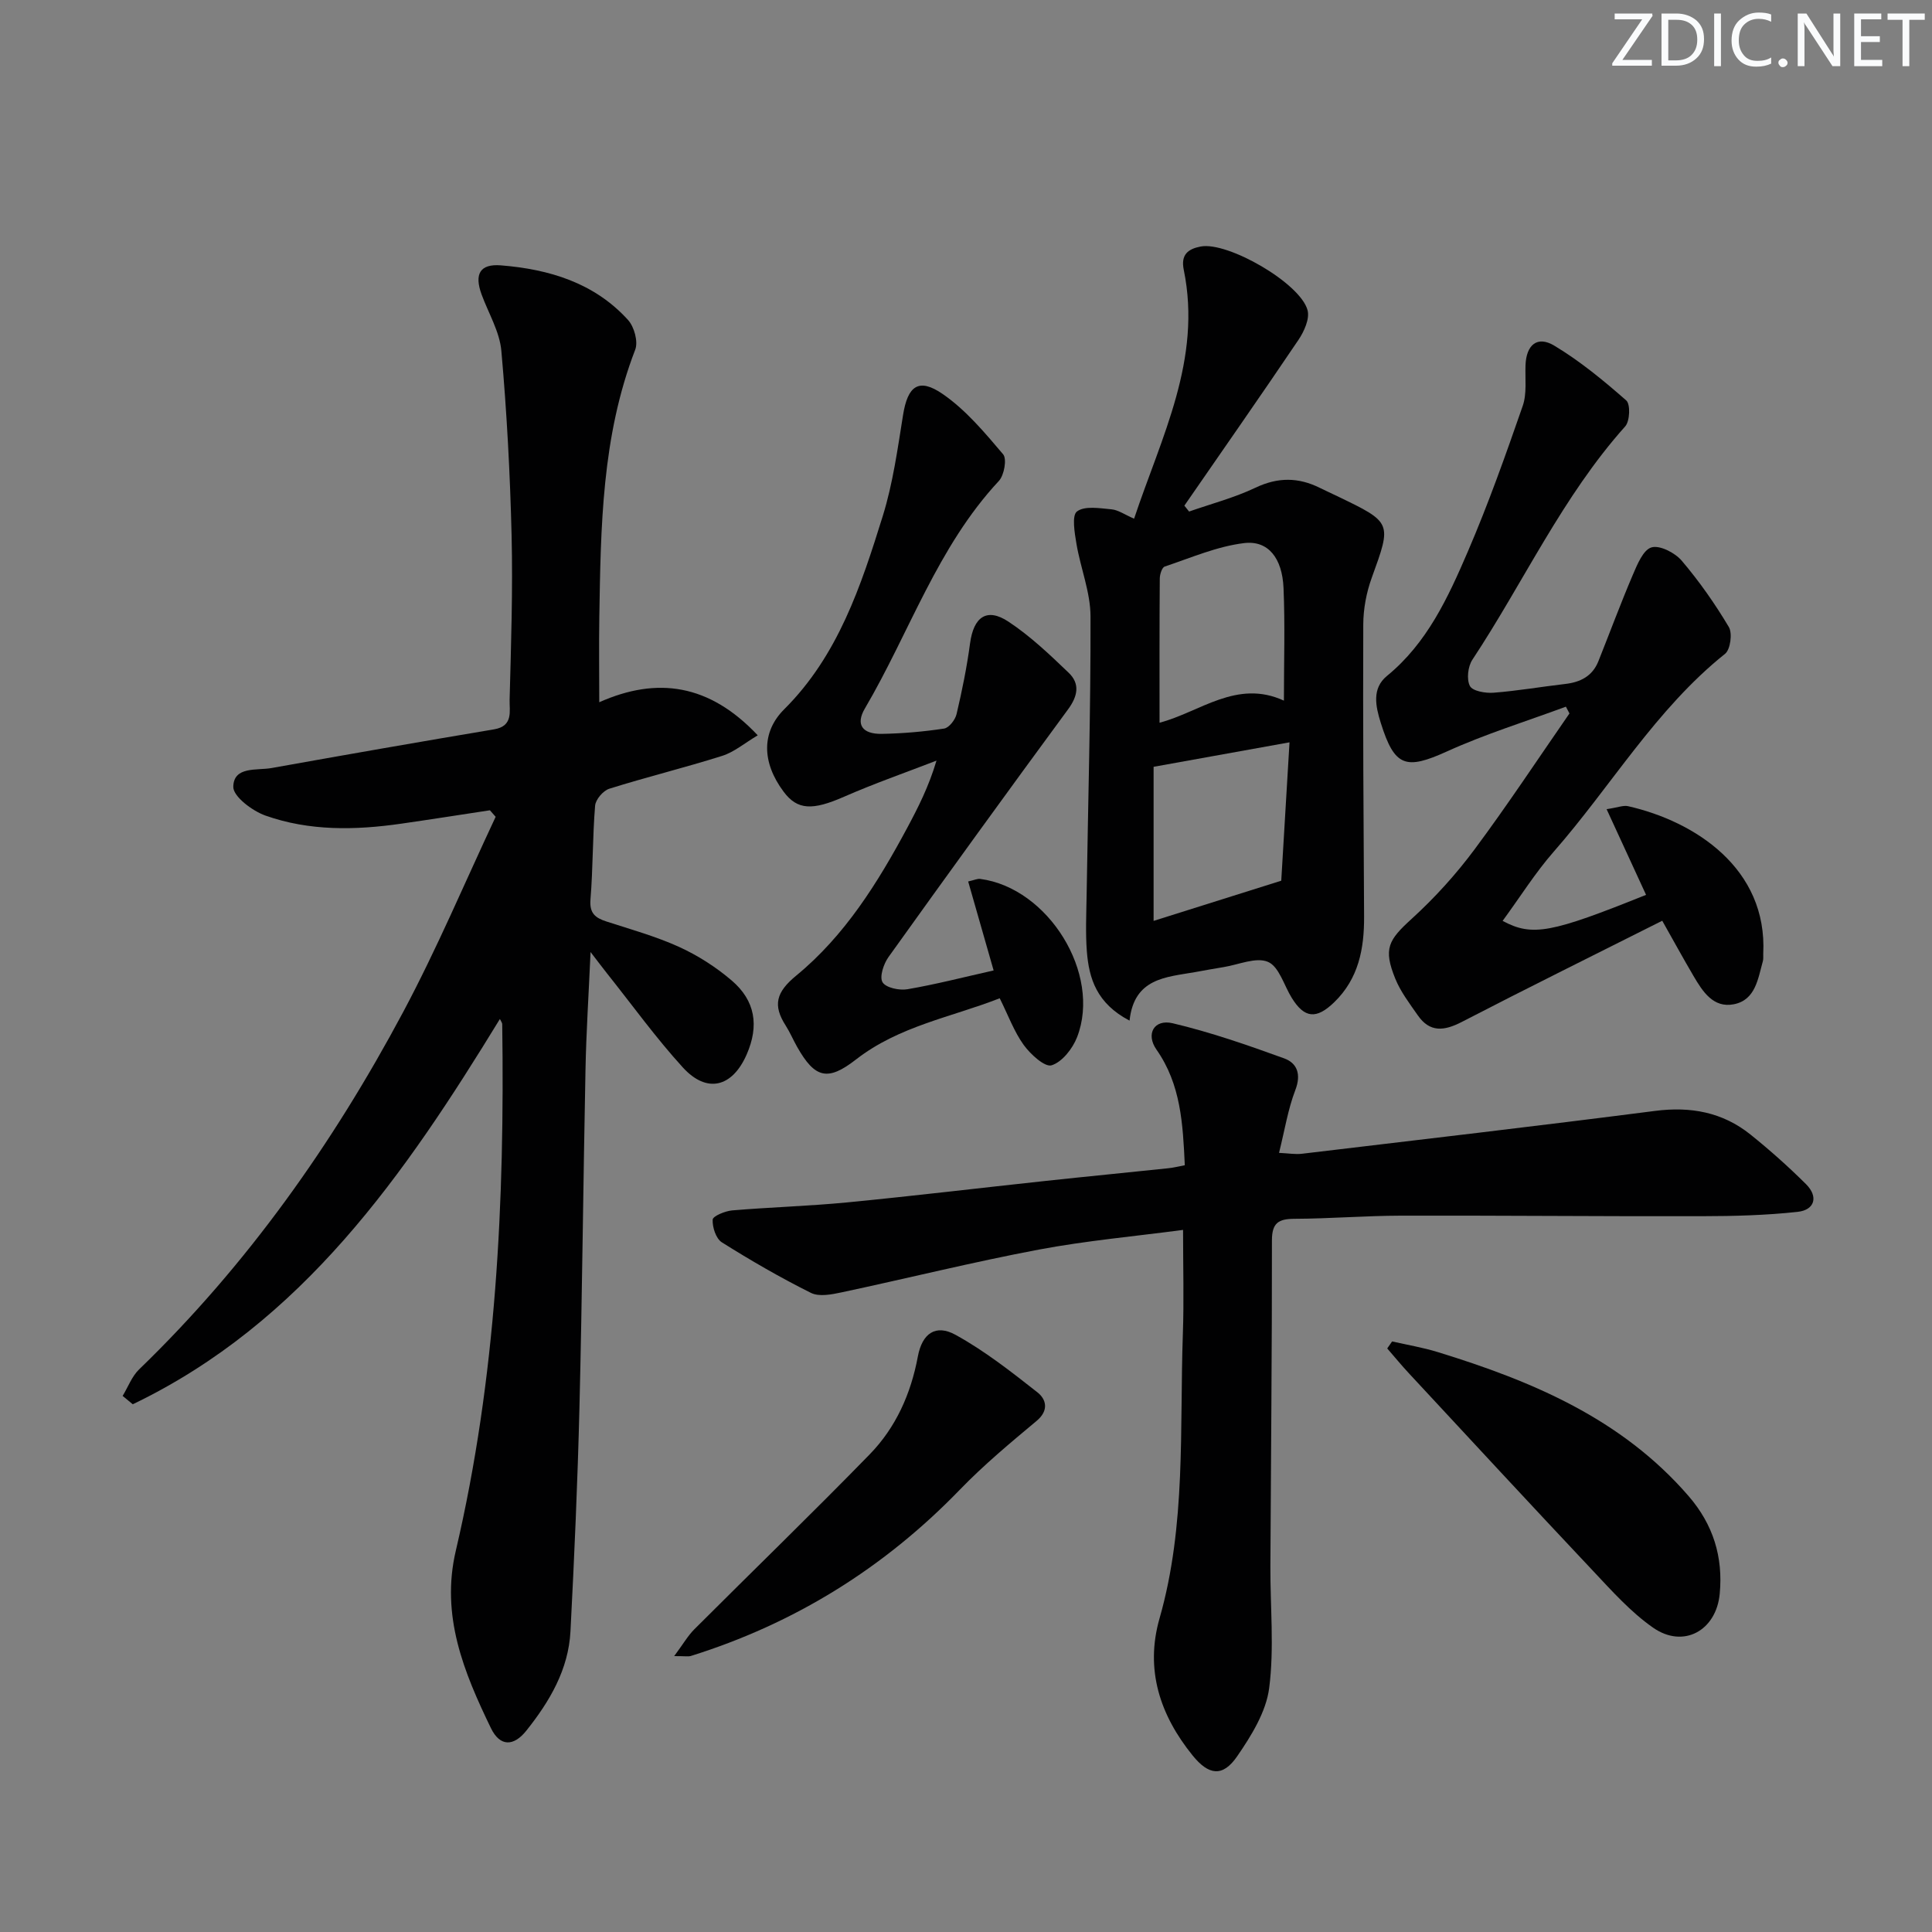
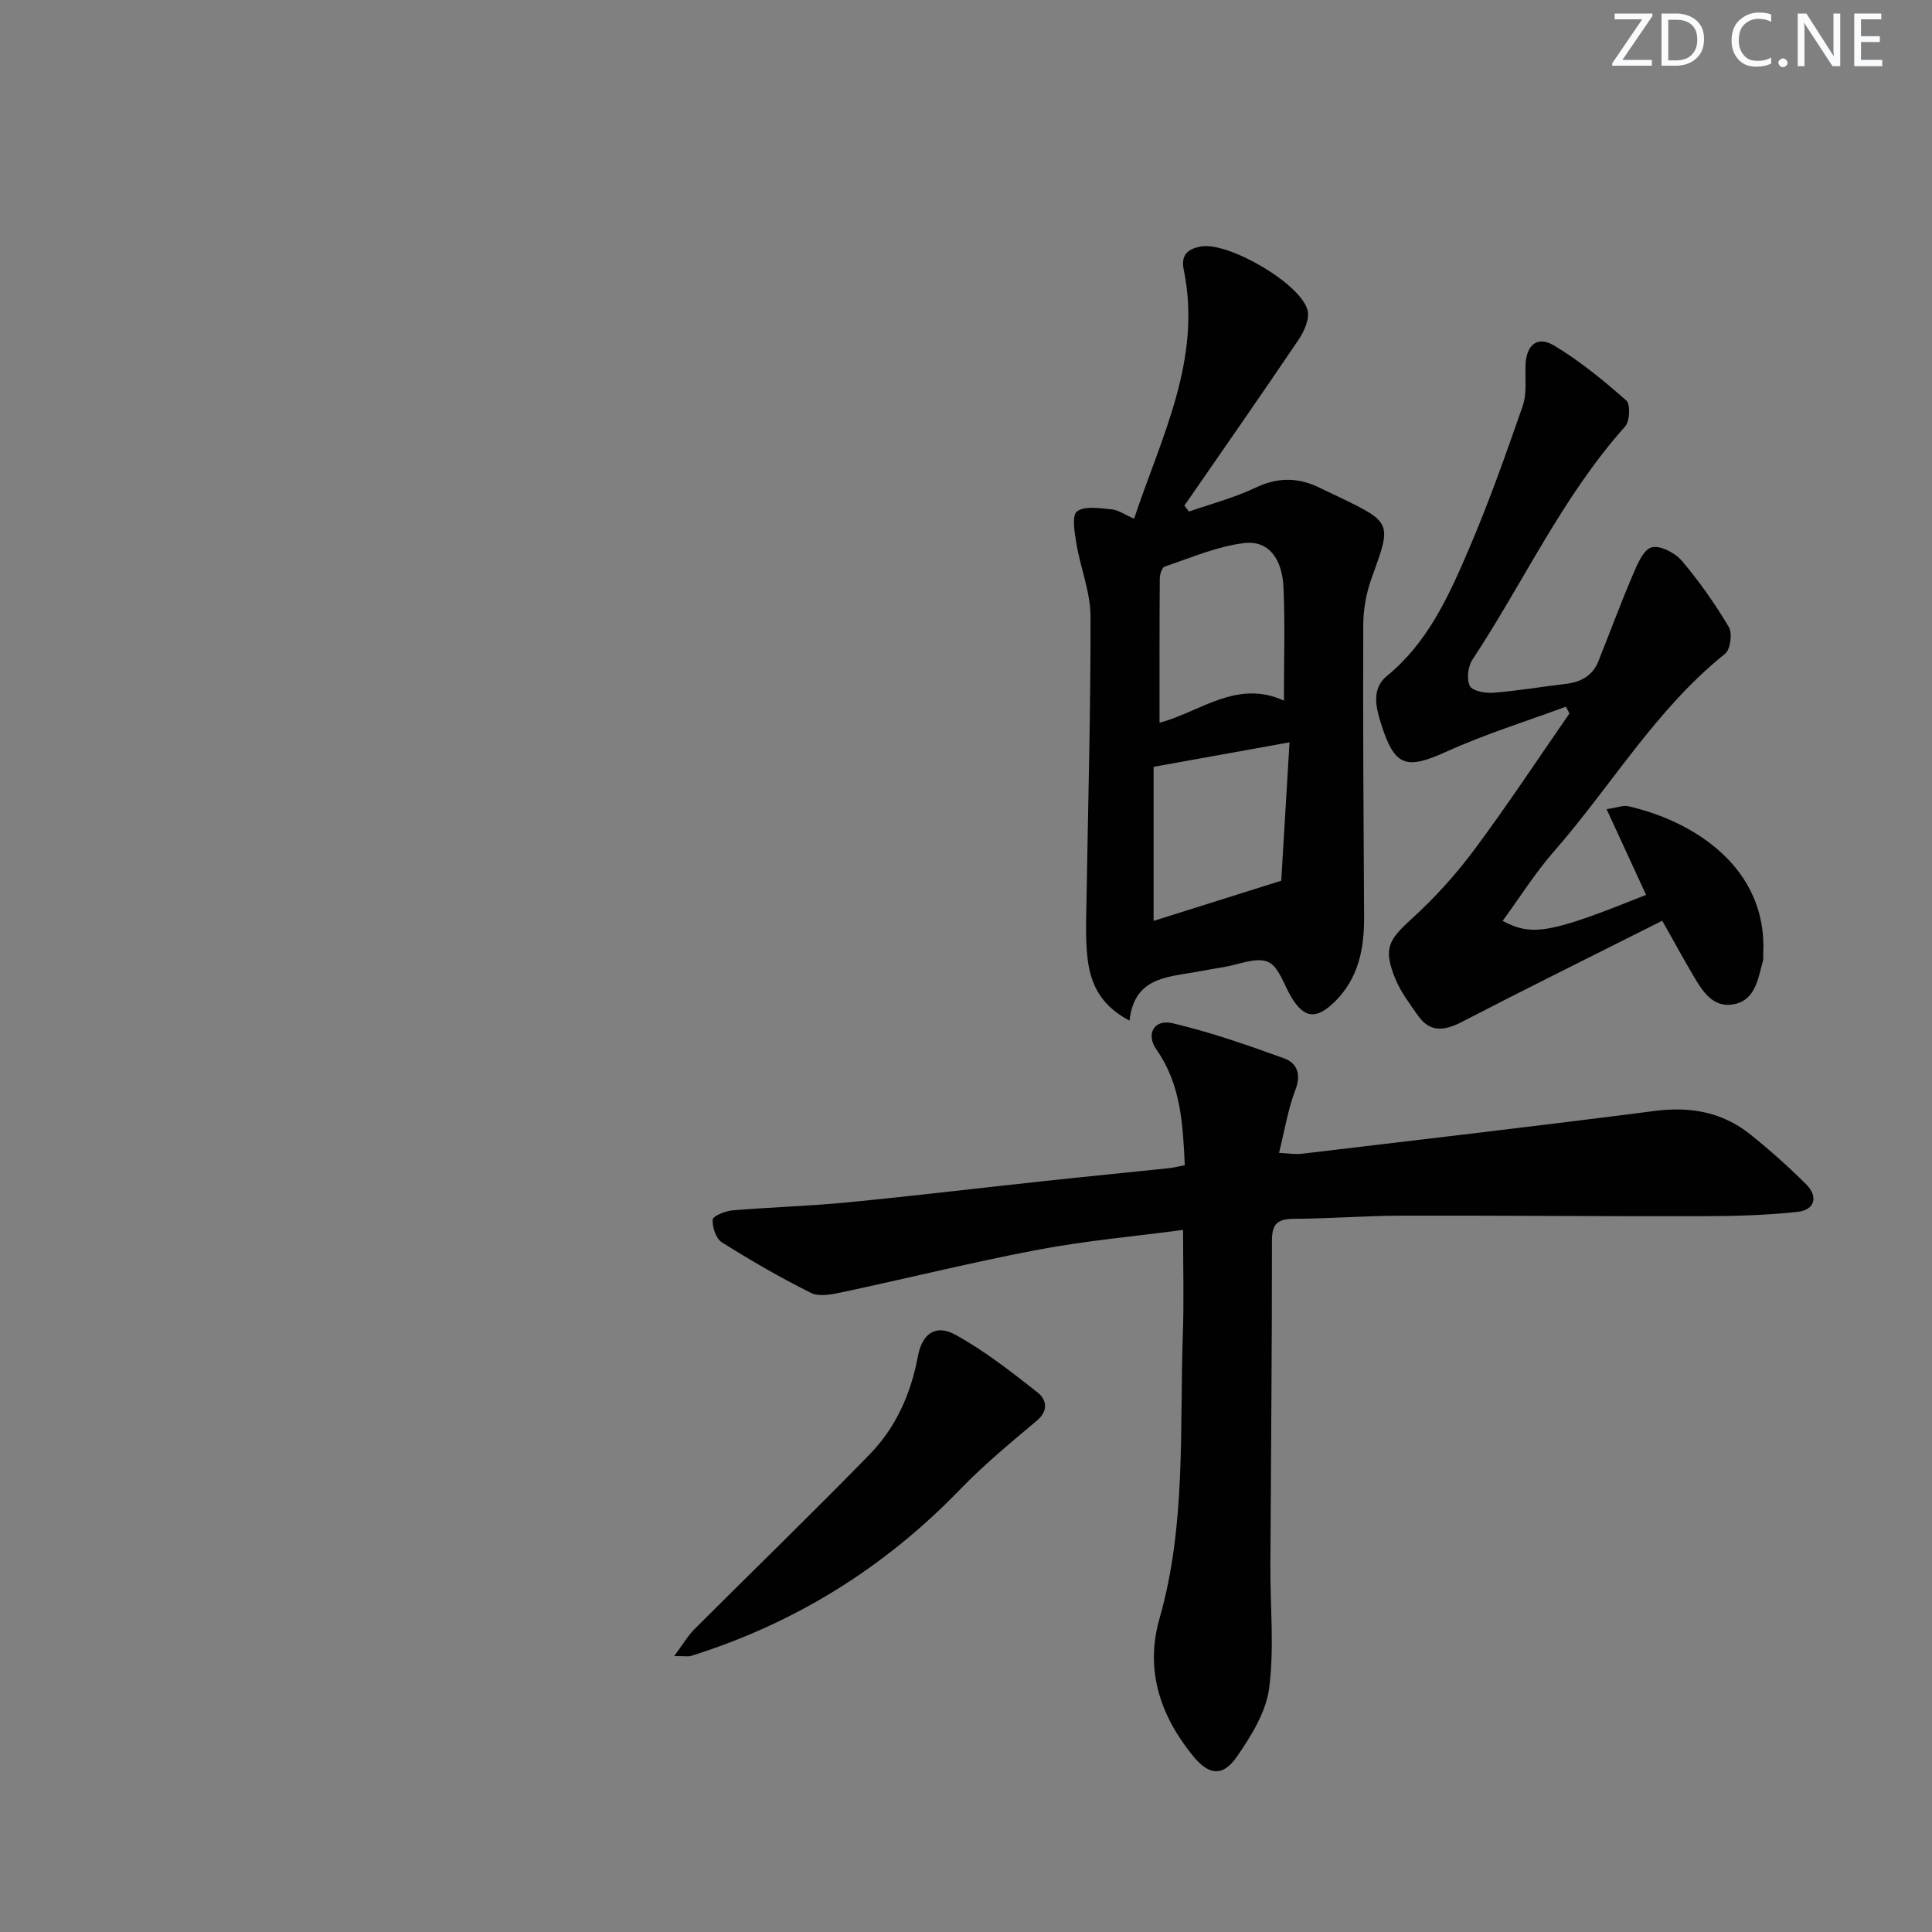
<svg xmlns="http://www.w3.org/2000/svg" enable-background="new 0 0 400 400" viewBox="0 0 400 400">
  <rect x="0" y="0" width="400" height="400" fill="#808080" stroke="none" />
  <g fill="#fafbfc">
    <path d="m342.2 3.2-6.3 9.2h6.1v1.2h-8.2v-.5l6.2-9.1h-5.7v-1.2h7.8v.4z" />
    <path d="m344 13.7v-10.9h3.1c1.6 0 3 .5 4.1 1.4 1.1 1 1.6 2.2 1.6 3.9s-.5 3-1.6 4-2.5 1.5-4.2 1.5h-3zm1.4-9.6v8.4h1.6c1.4 0 2.5-.4 3.2-1.1.8-.8 1.2-1.8 1.2-3.2s-.4-2.4-1.2-3.1-1.8-1-3.1-1z" />
-     <path d="m356.3 2.8v10.9h-1.4v-10.9z" />
    <path d="m366.6 13.2c-.8.4-1.8.6-3 .6-1.6 0-2.8-.5-3.7-1.5s-1.4-2.3-1.4-3.9c0-1.7.5-3.2 1.6-4.2s2.4-1.6 4-1.6c1 0 1.9.1 2.6.4v1.5c-.8-.4-1.6-.6-2.6-.6-1.2 0-2.2.4-3 1.2s-1.1 1.9-1.1 3.3c0 1.3.4 2.3 1.1 3.1s1.6 1.1 2.8 1.1c1.1 0 2-.2 2.8-.7v1.3z" />
    <path d="m368.2 13c0-.3.1-.5.3-.6.2-.2.4-.3.6-.3.3 0 .5.1.7.3s.3.4.3.6-.1.5-.3.6c-.2.2-.4.3-.7.3s-.5-.1-.6-.3c-.2-.2-.3-.4-.3-.6z" />
    <path d="m381.1 13.7h-1.7l-5.5-8.4c-.2-.2-.3-.5-.4-.7 0 .2.1.8.1 1.5v7.6h-1.4v-10.9h1.8l5.3 8.3c.3.4.4.6.4.8 0-.3-.1-.8-.1-1.6v-7.5h1.4v10.9z" />
    <path d="m389.7 13.7h-5.8v-10.9h5.6v1.2h-4.2v3.5h3.9v1.2h-3.9v3.7h4.4z" />
-     <path d="m398.4 4.1h-3.1v9.6h-1.4v-9.6h-3.1v-1.3h7.7v1.3z" />
  </g>
-   <path d="m25.39 289.01c1.12-1.84 1.9-4.03 3.4-5.48 22.37-21.62 40.11-46.7 54.68-74 7.01-13.14 12.81-26.92 19.15-40.42-.4-.45-.79-.9-1.19-1.35-6.14.93-12.27 1.9-18.41 2.78-9.48 1.36-18.98 1.54-28.08-1.69-2.71-.96-6.67-3.95-6.64-5.95.07-4.31 4.89-3.34 7.95-3.89 15.34-2.75 30.68-5.43 46.05-8.01 4.05-.68 3.14-3.83 3.21-6.17.3-11.32.68-22.66.41-33.98-.31-12.75-.99-25.51-2.12-38.21-.35-3.98-2.67-7.79-4.09-11.67-1.54-4.21-.37-6.38 4-6.03 9.98.8 19.35 3.61 26.33 11.32 1.27 1.41 2.12 4.49 1.47 6.15-6.93 17.95-7.13 36.74-7.43 55.53-.09 5.6-.01 11.21-.01 17.45 12.03-5.35 22.82-3.77 32.81 6.85-2.74 1.63-4.88 3.47-7.35 4.25-7.74 2.45-15.64 4.38-23.39 6.81-1.26.4-2.83 2.23-2.93 3.51-.53 6.46-.43 12.97-.96 19.43-.23 2.86 1.01 3.8 3.32 4.55 5.05 1.64 10.22 3.07 15.03 5.26 3.87 1.76 7.6 4.15 10.84 6.91 4.96 4.21 5.75 9.41 3.15 15.36-2.98 6.8-8.23 8.14-13.21 2.69-5.59-6.13-10.47-12.91-15.65-19.41-.89-1.12-1.75-2.27-3.46-4.49-.4 8.97-.9 16.66-1.05 24.35-.47 23.31-.68 46.62-1.25 69.92-.38 15.46-1.06 30.92-1.86 46.36-.41 7.93-4.32 14.54-9.15 20.59-2.59 3.24-5.42 3.37-7.32-.54-5.61-11.58-10.43-23.28-7.27-36.73 8.4-35.87 10.13-72.35 9.61-109.02 0-.27-.23-.54-.48-1.07-19.71 32.22-40.84 62.87-76.01 79.77-.71-.59-1.4-1.16-2.1-1.73z" fill="#010102" />
  <path d="m245.3 241.25c-.4-8.54-.8-16.72-5.86-23.93-2.27-3.24-.5-6.37 3.34-5.47 7.83 1.85 15.5 4.52 23.08 7.27 2.7.98 3.58 3.29 2.33 6.55-1.53 3.98-2.2 8.29-3.38 13.02 1.96.09 3.39.35 4.77.18 24.37-2.9 48.75-5.74 73.1-8.87 7.36-.95 13.96.27 19.72 4.88 4.01 3.22 7.87 6.66 11.52 10.29 2.59 2.58 1.82 5.34-1.73 5.73-6.57.72-13.22.89-19.84.9-20.79.05-41.58-.16-62.37-.11-7.32.02-14.63.62-21.95.65-3.31.01-4.69.82-4.69 4.47.02 22.48-.21 44.97-.32 67.45-.04 8.43.82 16.95-.25 25.24-.64 4.94-3.7 9.87-6.64 14.14-2.99 4.34-5.89 3.92-9.22-.2-6.77-8.37-9.87-17.78-6.84-28.37 5.54-19.36 4.14-39.23 4.83-58.95.24-6.93.04-13.88.04-21.48-9.94 1.32-20.01 2.22-29.89 4.08-13.67 2.58-27.19 5.95-40.81 8.85-2.06.44-4.65.95-6.34.11-6.32-3.15-12.47-6.71-18.45-10.47-1.22-.77-1.98-3.13-1.9-4.7.04-.73 2.57-1.78 4.04-1.91 7.94-.67 15.92-.89 23.85-1.66 13.71-1.33 27.4-2.98 41.1-4.45 8.42-.91 16.85-1.72 25.27-2.61 1.1-.1 2.19-.39 3.49-.63z" fill="#010102" />
  <path d="m233.86 211.31c-6.82-3.57-8.4-8.73-8.84-14.35-.29-3.8-.11-7.65-.05-11.48.3-19.28.86-38.56.81-57.85-.01-5.01-2.06-9.99-2.91-15.03-.38-2.27-1-5.88.11-6.71 1.61-1.21 4.71-.66 7.14-.44 1.4.13 2.73 1.09 4.68 1.94 5.65-16.95 14.1-32.97 10.28-51.55-.64-3.14.91-4.3 3.5-4.8 5.58-1.08 20.67 7.59 22.14 13.2.46 1.77-.71 4.37-1.87 6.1-7.77 11.52-15.74 22.91-23.64 34.35.33.41.65.81.98 1.22 4.6-1.61 9.37-2.86 13.75-4.94 4.62-2.2 8.88-2.17 13.32.04 1.19.59 2.4 1.13 3.59 1.71 11.42 5.49 11.3 5.45 7.16 16.89-1.11 3.05-1.75 6.45-1.76 9.69-.08 20.14.05 40.29.17 60.43.04 6.69-1.13 12.88-6.19 17.78-3.68 3.56-6.15 3.34-8.78-.9-1.61-2.59-2.63-6.48-4.92-7.46-2.46-1.06-6.09.58-9.2 1.08-1.96.31-3.92.68-5.87 1.03-6.03 1.06-12.65 1.21-13.6 10.05zm6.21-61.68c8.33-2.17 15.98-9.07 25.75-4.57 0-8.05.25-15.71-.08-23.34-.27-6.16-3.16-9.87-8.13-9.28-5.61.67-11.03 3.04-16.47 4.86-.57.19-1.02 1.63-1.02 2.5-.08 9.79-.05 19.58-.05 29.83zm-1.23 9.13v31.9c8.64-2.72 17.03-5.36 26.43-8.32.52-8.7 1.11-18.68 1.71-28.65-9.53 1.72-18.46 3.33-28.14 5.07z" fill="#010102" />
  <path d="m311.1 190.66c6.18 3.31 10.09 2.49 29.7-5.39-2.62-5.7-5.25-11.41-8.17-17.74 2.3-.34 3.45-.84 4.44-.62 13.86 3.14 28.9 12.9 27.99 30.57-.03.5.06 1.03-.07 1.49-1.02 3.66-1.53 8.07-6.01 8.95-4.26.84-6.47-2.64-8.36-5.86-2.09-3.56-4.07-7.17-6.47-11.43-14.03 7.06-27.84 13.88-41.52 20.96-3.64 1.88-6.61 2.21-9.1-1.39-1.69-2.43-3.55-4.86-4.65-7.57-2.53-6.24-1.44-8 3.44-12.44 4.74-4.32 9.13-9.17 12.96-14.32 6.83-9.18 13.14-18.75 19.66-28.16-.25-.47-.49-.93-.74-1.4-8.23 3.05-16.66 5.65-24.63 9.27-8.52 3.86-10.84 3.2-13.69-5.9-1.09-3.47-1.88-7.16 1.28-9.74 8.34-6.83 12.65-16.25 16.72-25.7 4.25-9.87 7.85-20.03 11.38-30.19.89-2.56.48-5.59.58-8.4.14-4.23 2.42-6.22 5.97-4.08 5.33 3.2 10.21 7.23 14.89 11.34.89.78.75 4.29-.22 5.37-12.99 14.52-21.03 32.26-31.64 48.31-.93 1.4-1.23 4.06-.51 5.44.55 1.06 3.23 1.52 4.89 1.39 4.96-.38 9.88-1.24 14.82-1.81 3.17-.36 5.66-1.62 6.89-4.71 2.38-5.96 4.61-11.99 7.13-17.89.92-2.15 2.15-5.18 3.87-5.68 1.71-.5 4.85 1.11 6.24 2.74 3.64 4.28 6.9 8.93 9.77 13.75.77 1.3.32 4.66-.78 5.54-14.38 11.5-23.59 27.42-35.51 41.01-3.8 4.34-6.87 9.27-10.55 14.29z" fill="#010102" />
-   <path d="m205.72 200.92c-1.85-6.47-3.52-12.31-5.27-18.42 1.28-.29 1.91-.61 2.49-.53 14.1 1.85 25.14 19.66 20.06 32.76-.92 2.37-3.09 5.15-5.28 5.83-1.39.44-4.37-2.28-5.77-4.21-1.99-2.76-3.19-6.09-4.97-9.67-9.92 3.9-20.84 5.73-29.76 12.68-5.86 4.56-8.5 3.89-12.18-2.61-.82-1.45-1.47-3-2.36-4.4-2.71-4.22-2.02-6.92 2.18-10.37 10.03-8.24 16.86-19.19 22.95-30.54 2.27-4.24 4.46-8.53 6.08-13.96-6.39 2.47-12.88 4.73-19.15 7.48-6.5 2.85-9.64 2.8-12.51-1.06-4.55-6.1-4.57-12.37.12-17.04 11.17-11.12 15.92-25.57 20.42-40.03 2.1-6.76 3.07-13.9 4.2-20.92.96-5.99 3.21-7.78 8.21-4.33 4.79 3.3 8.7 7.99 12.51 12.48.81.96.22 4.32-.88 5.51-12.75 13.67-18.52 31.42-27.75 47.12-1.96 3.33-.52 5.32 3.53 5.25 4.3-.08 8.62-.45 12.88-1.1 1.02-.16 2.31-1.82 2.58-3.01 1.14-4.83 2.13-9.71 2.79-14.63.73-5.47 3.46-7.46 7.94-4.5 4.53 2.99 8.55 6.82 12.49 10.6 2.35 2.26 1.89 4.8-.13 7.55-12.51 17.01-24.9 34.13-37.19 51.3-1.01 1.41-1.9 4.1-1.23 5.21.69 1.15 3.48 1.74 5.16 1.45 5.84-1 11.61-2.49 17.84-3.89z" fill="#010102" />
-   <path d="m288.22 277.73c3.15.72 6.36 1.25 9.44 2.2 19.55 6.01 38.08 13.79 51.94 29.81 5.11 5.91 7.17 12.61 6.45 20.24s-7.51 11.38-13.77 7.03c-4.67-3.25-8.59-7.67-12.54-11.86-12.75-13.53-25.37-27.18-38.02-40.8-1.56-1.67-3.01-3.45-4.51-5.17.34-.49.68-.97 1.01-1.45z" fill="#010102" />
  <path d="m139.58 342.88c1.85-2.48 2.83-4.21 4.18-5.56 12.09-12.09 24.38-23.98 36.31-36.22 5.41-5.56 8.52-12.52 9.96-20.25.89-4.79 3.7-6.75 7.8-4.49 6.02 3.31 11.53 7.64 16.96 11.91 1.81 1.42 2.44 3.73-.17 5.91-5.45 4.55-10.95 9.13-15.88 14.23-15.7 16.23-34.24 27.74-55.77 34.46-.44.13-.97.01-3.39.01z" fill="#010102" />
</svg>